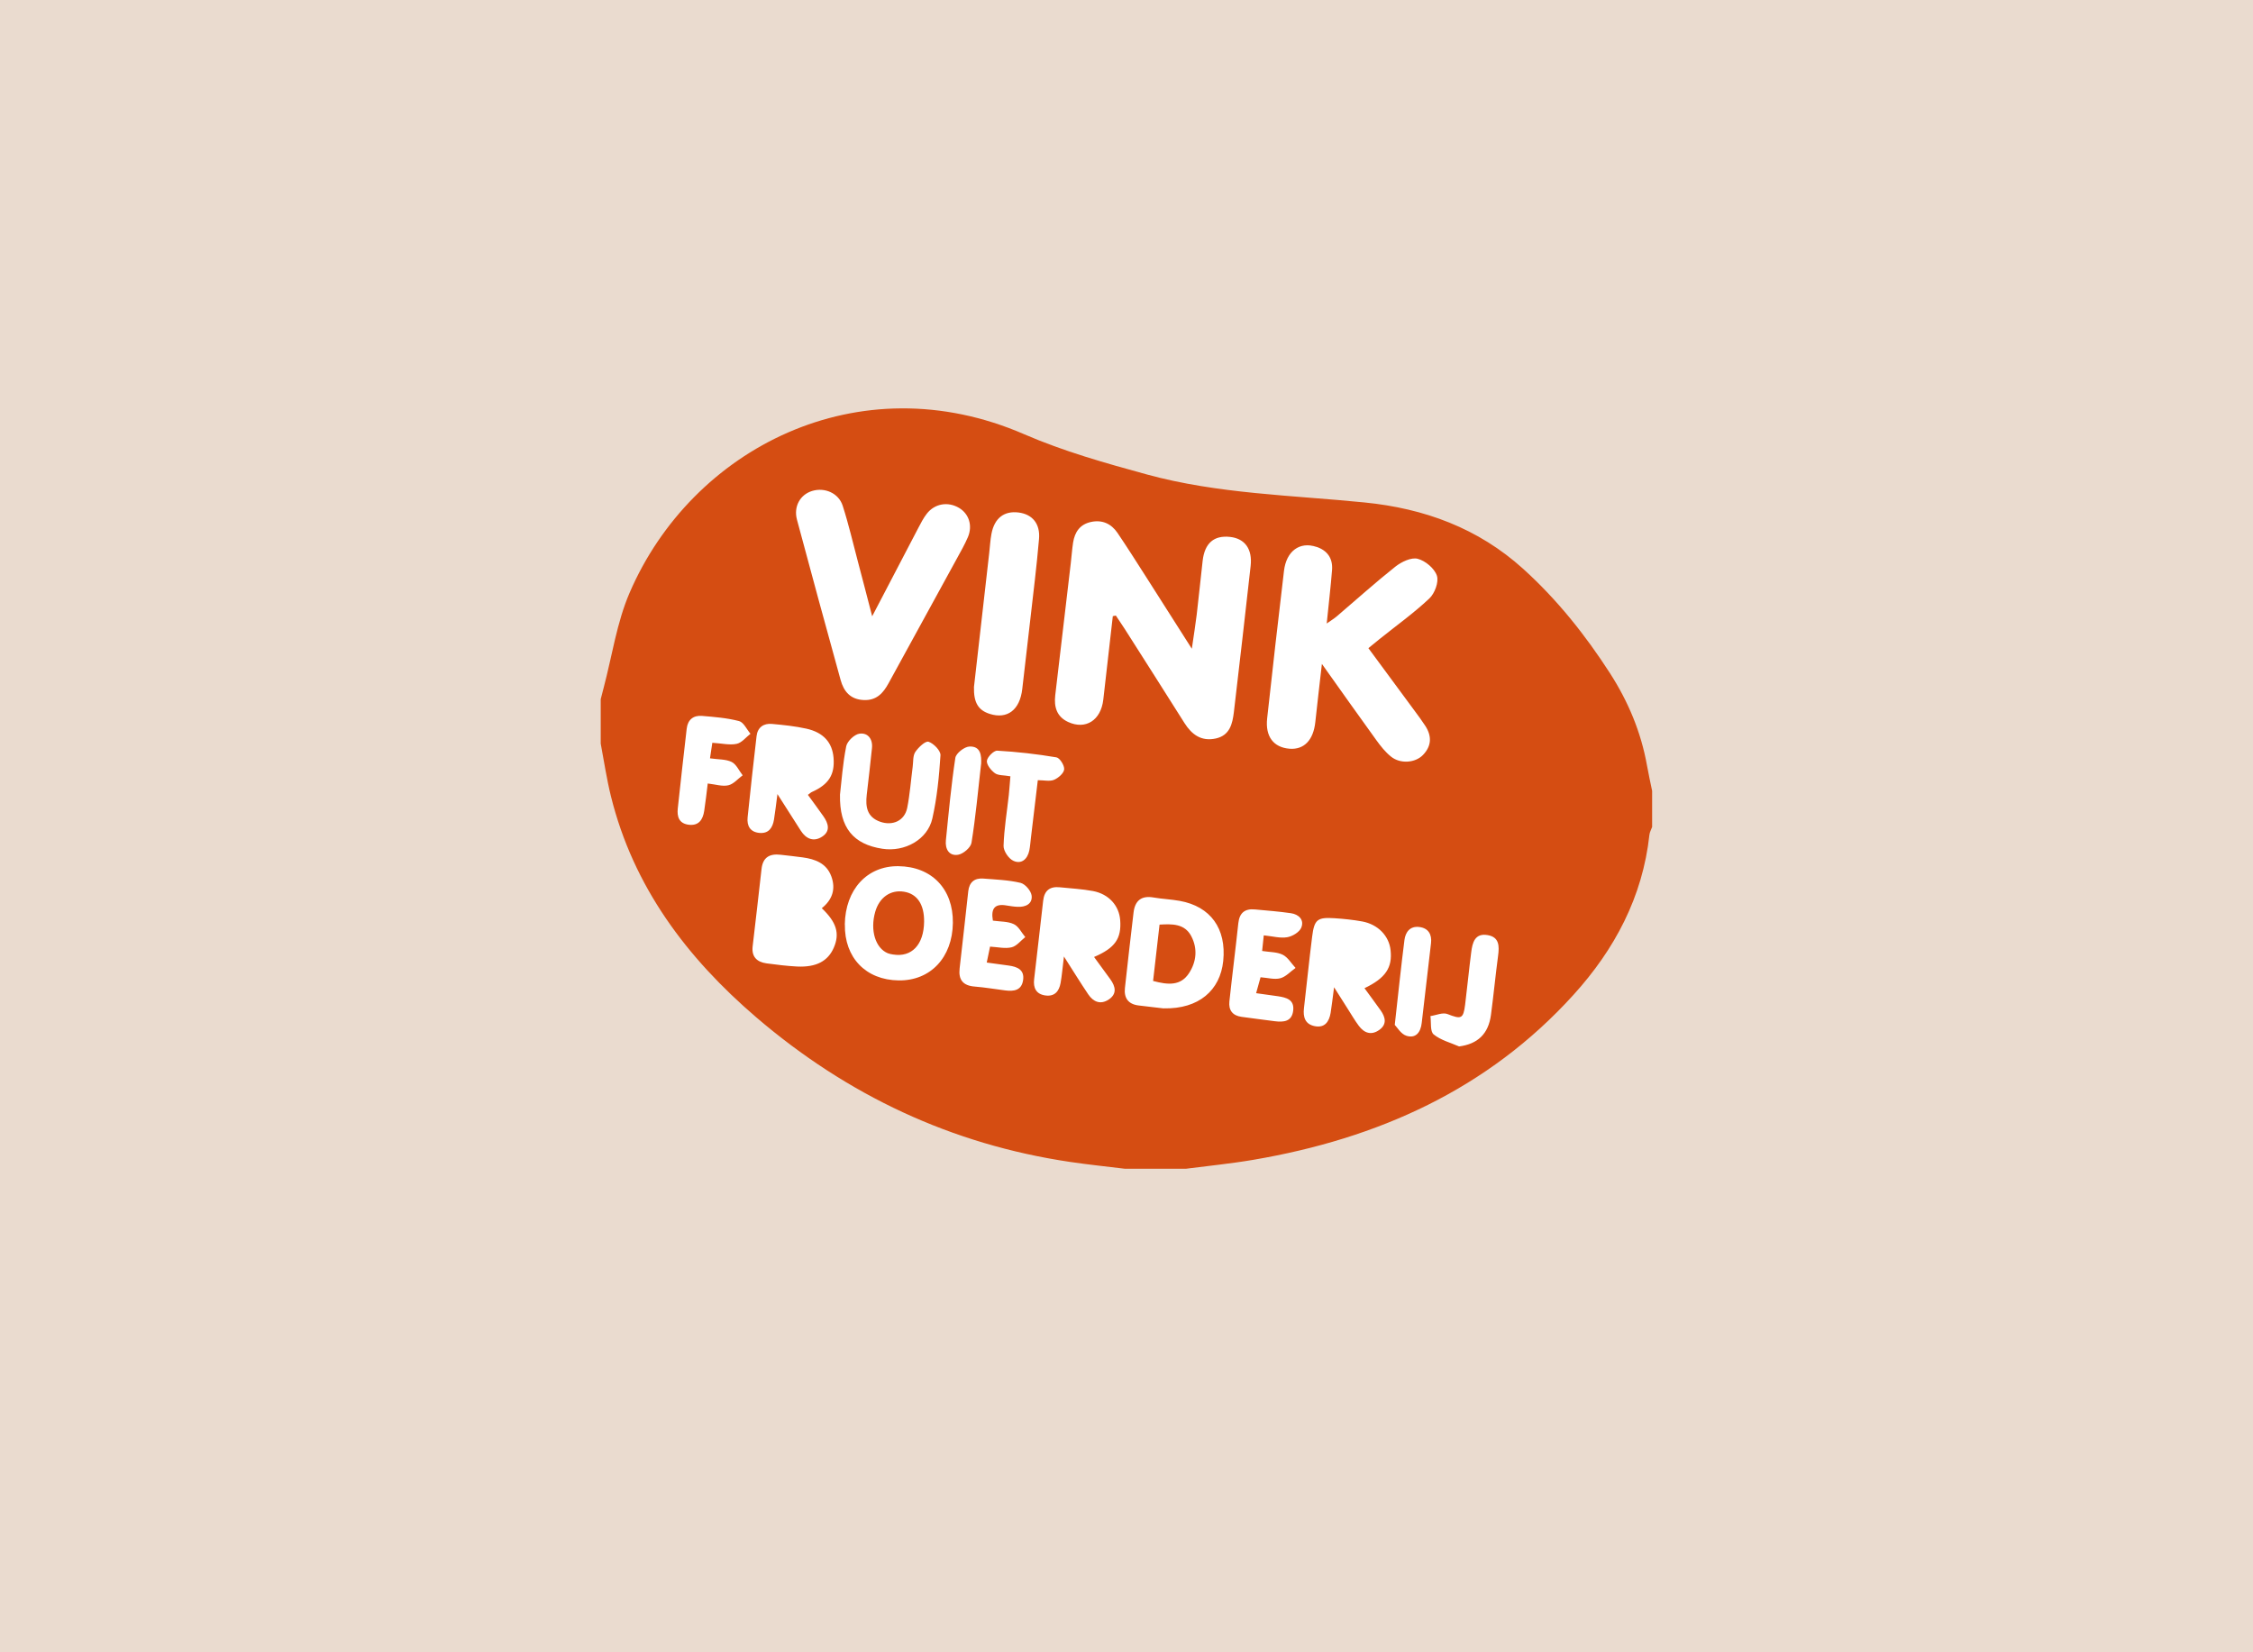
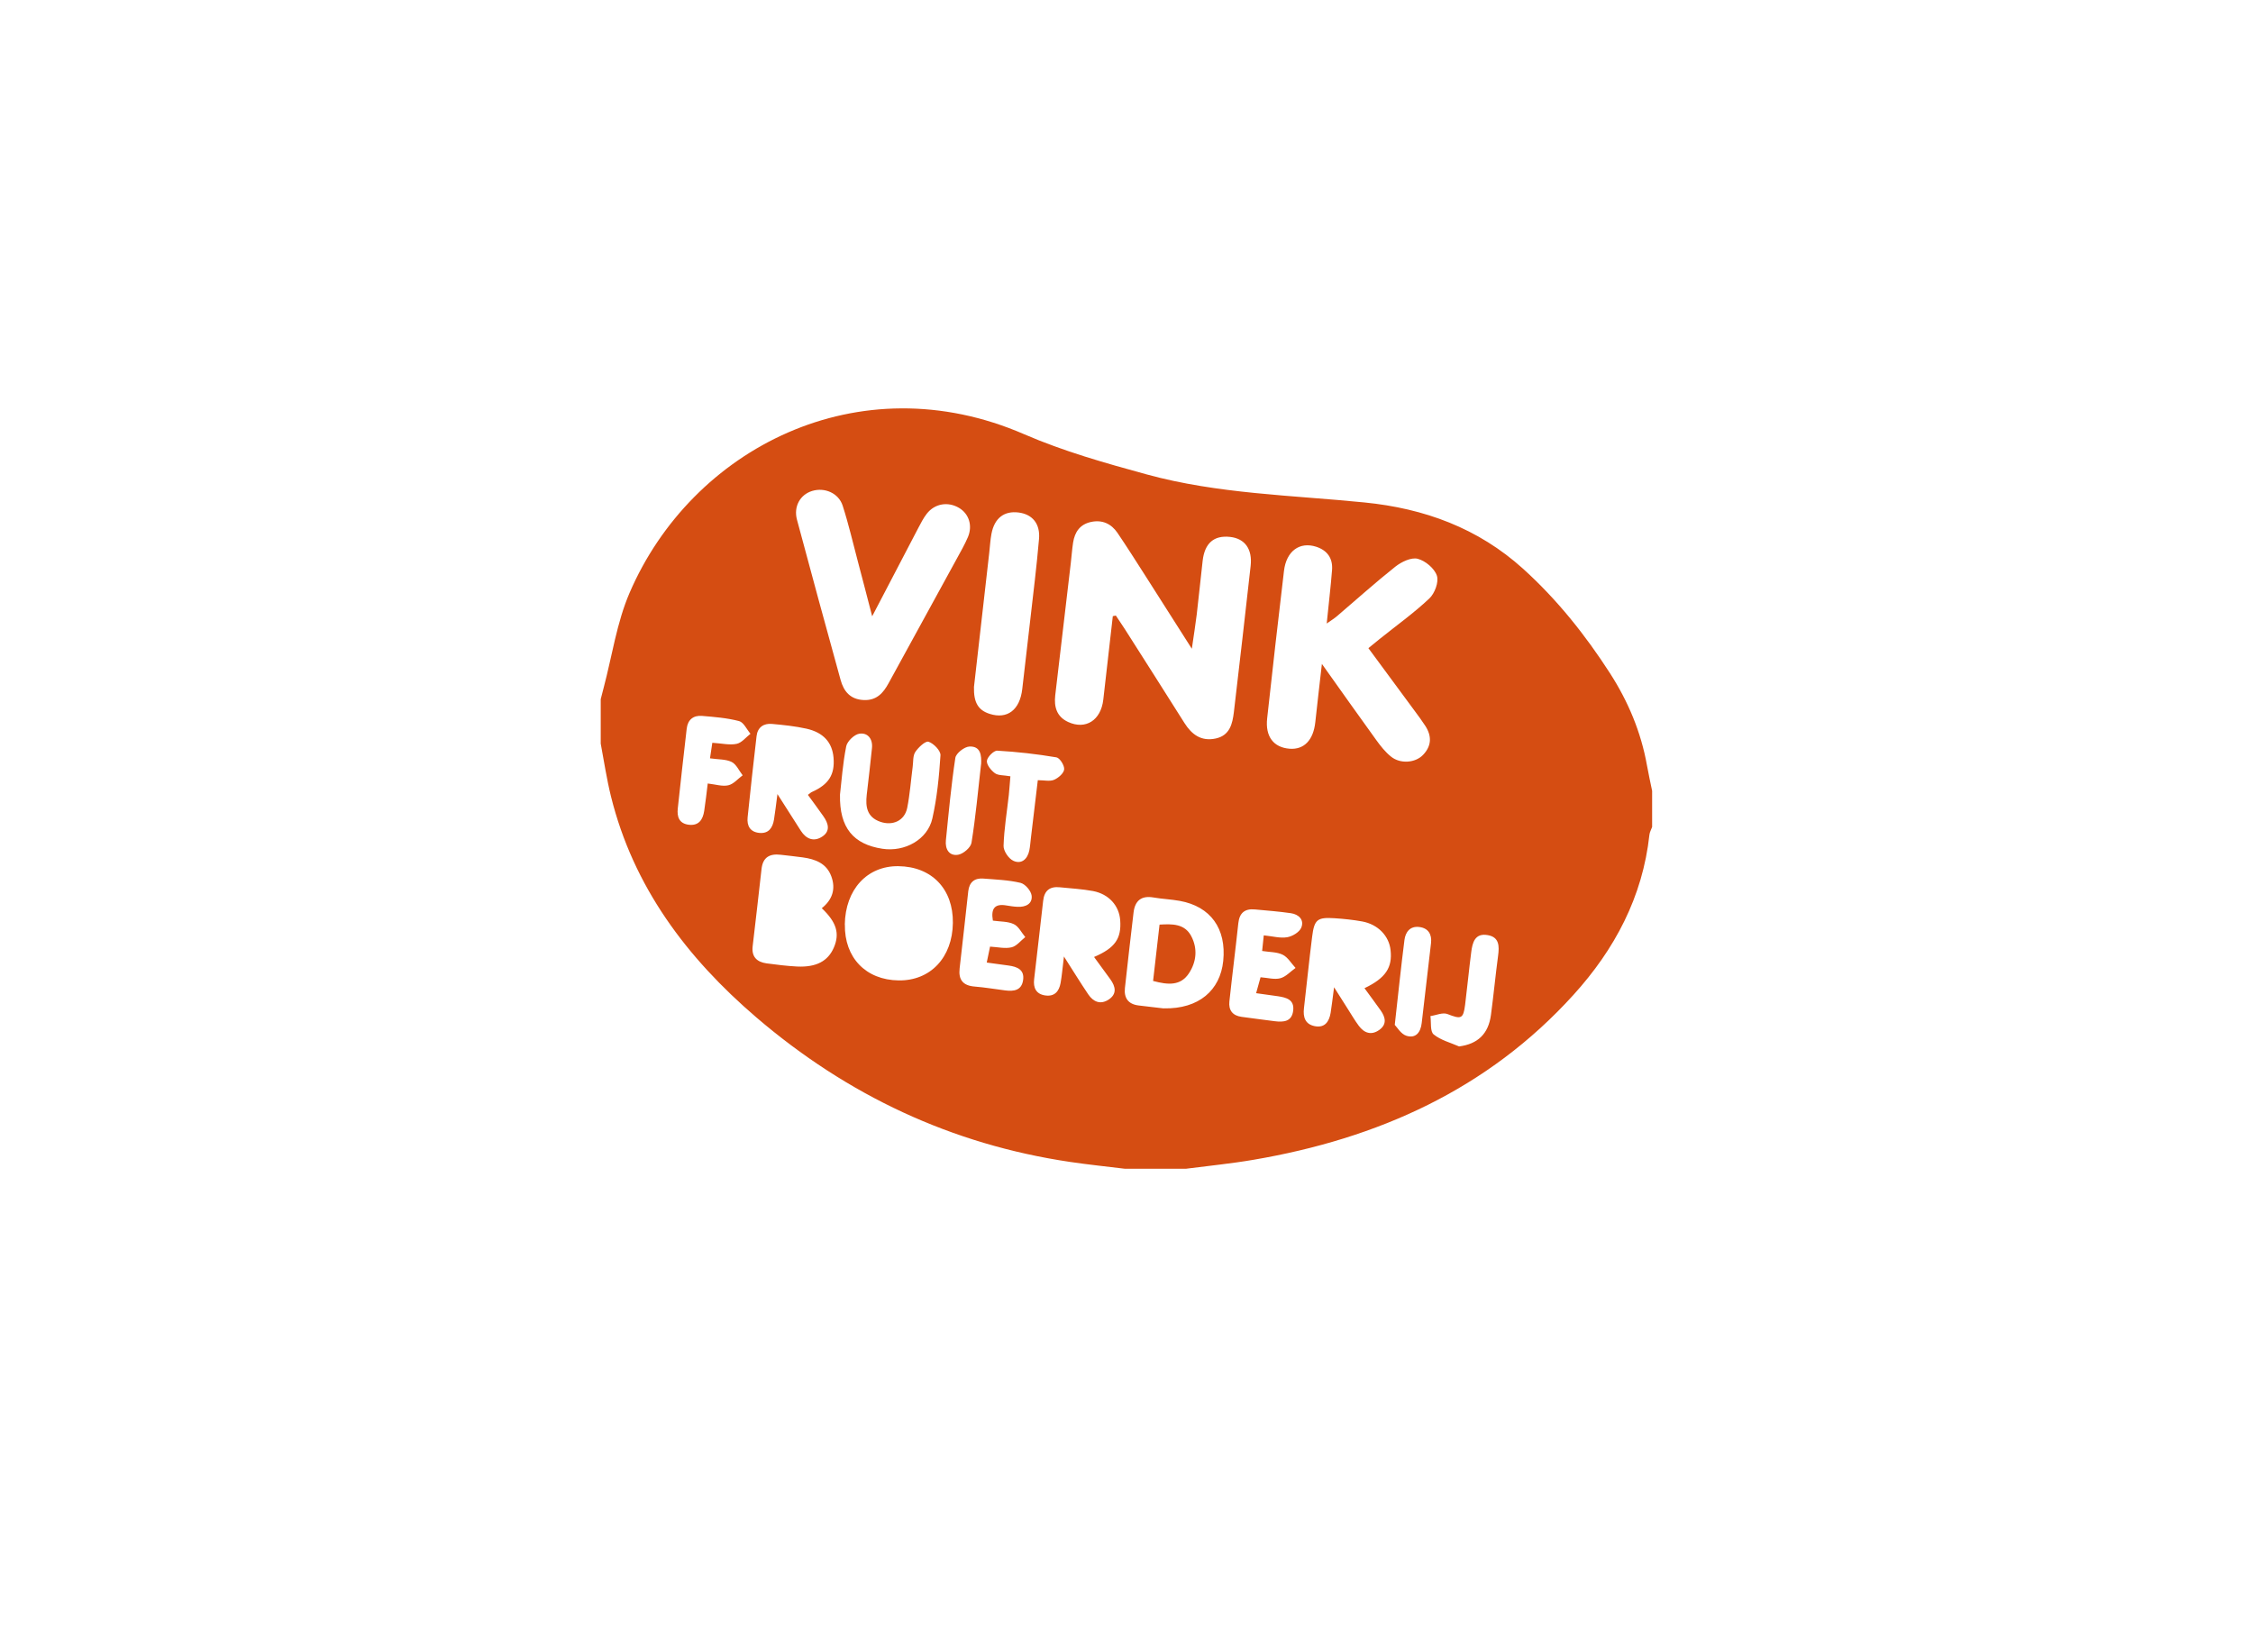
<svg xmlns="http://www.w3.org/2000/svg" id="Opmaak" width="300" height="220" version="1.1" viewBox="0 0 300 220">
  <defs>
    <style>
      .cls-1 {
        fill: #eadbcf;
      }

      .cls-1, .cls-2, .cls-3 {
        stroke-width: 0px;
      }

      .cls-2 {
        fill: #d54d12;
      }

      .cls-3 {
        fill: #fff;
      }
    </style>
  </defs>
-   <rect class="cls-1" width="300" height="220" />
  <g>
-     <path class="cls-3" d="M112.5,59.86s-8.83-2.33-19.99,12.47c-11.17,14.8-7.96,29.08-7.96,29.08,0,0,4.58,32.07,26.48,33.35,21.9,1.27,45.34,7.54,45.34,7.54l28.84,1.25s19.25,3.72,23.67-21.66c4.42-25.38-1.77-35.01-1.77-35.01l-10.18-13.06-21.66-1-55.61-14.58-7.16,1.62Z" />
    <path class="cls-2" d="M157.98,155.62h-8.17c-2.44-.3-4.88-.55-7.31-.91-15.81-2.34-29.69-8.89-41.78-19.24-9.28-7.95-16.38-17.38-19.37-29.45-.57-2.31-.92-4.67-1.36-7.01,0-1.97,0-3.95,0-5.92.14-.53.27-1.06.41-1.59,1.11-4.2,1.73-8.61,3.43-12.56,8.26-19.19,30.48-30.71,52.55-21.12,5.23,2.27,10.8,3.84,16.32,5.35,9.46,2.59,19.28,2.76,28.98,3.73,7.96.79,15.13,3.41,21.14,8.84,4.52,4.09,8.28,8.81,11.56,13.9,2.42,3.76,4.13,7.83,4.92,12.25.2,1.14.46,2.27.69,3.41v4.81c-.12.34-.32.68-.36,1.03-.9,8.28-4.62,15.27-10.12,21.33-11.42,12.6-26.06,19.13-42.58,21.95-2.97.51-5.97.8-8.96,1.19ZM148.18,82.04c.13-.03.26-.06.4-.08.4.61.82,1.21,1.21,1.82,2.65,4.16,5.3,8.32,7.93,12.49.98,1.55,2.25,2.47,4.16,2.06,1.89-.41,2.23-1.97,2.42-3.53.77-6.48,1.5-12.96,2.23-19.45.25-2.24-.76-3.64-2.73-3.86-2.15-.24-3.39.82-3.66,3.18-.27,2.39-.51,4.77-.79,7.16-.16,1.34-.38,2.66-.65,4.55-2.28-3.58-4.22-6.64-6.17-9.69-1.23-1.92-2.45-3.85-3.73-5.74-.83-1.22-2.04-1.78-3.54-1.45-1.47.32-2.15,1.35-2.37,2.74-.14.91-.2,1.83-.31,2.75-.69,5.87-1.39,11.73-2.07,17.6-.17,1.51.18,2.83,1.72,3.54,2.32,1.07,4.36-.21,4.68-2.97.43-3.71.85-7.42,1.27-11.14ZM176.02,88.4c2.58,3.62,4.89,6.9,7.24,10.14.57.79,1.2,1.59,1.96,2.2,1.23,1,3.23.85,4.26-.22,1.15-1.19,1.19-2.51.31-3.87-.44-.67-.91-1.32-1.39-1.96-2.05-2.78-4.1-5.55-6.19-8.39.56-.46,1.03-.85,1.51-1.23,2.22-1.78,4.54-3.44,6.6-5.38.72-.67,1.29-2.2,1.01-3.04-.31-.96-1.54-1.99-2.56-2.25-.85-.22-2.16.41-2.96,1.04-2.66,2.11-5.19,4.39-7.77,6.59-.37.32-.8.58-1.38.99.26-2.59.53-4.85.71-7.12.12-1.54-.61-2.61-2.1-3.1-2.21-.72-3.99.57-4.3,3.21-.78,6.54-1.52,13.08-2.24,19.63-.27,2.43.85,3.88,2.98,4.05,1.93.15,3.17-1.14,3.43-3.53.26-2.44.55-4.87.88-7.77ZM116.13,82.04c-.71-2.74-1.29-4.99-1.89-7.24-.66-2.49-1.24-5.01-2.03-7.46-.54-1.69-2.4-2.48-4.07-1.97-1.58.48-2.49,2.06-2.02,3.82,1.9,7.12,3.85,14.23,5.81,21.34.42,1.53,1.3,2.61,3.1,2.68,1.7.07,2.58-.94,3.29-2.24,3.02-5.51,6.04-11.01,9.05-16.52.53-.97,1.09-1.94,1.52-2.95.64-1.54.12-3.09-1.18-3.87-1.48-.88-3.25-.59-4.31.78-.45.58-.79,1.25-1.13,1.9-1.97,3.75-3.93,7.51-6.13,11.74ZM129.69,91.47c-.05,2.07.56,3.09,2.09,3.58,2.35.75,4.02-.52,4.34-3.31.35-3.05.71-6.1,1.06-9.16.41-3.6.86-7.2,1.17-10.81.18-2.05-.89-3.29-2.7-3.53-1.94-.25-3.23.74-3.63,2.83-.16.84-.2,1.71-.3,2.56-.68,5.98-1.36,11.97-2.03,17.84ZM109.42,120.93c1.41-1.12,1.9-2.56,1.27-4.26-.64-1.73-2.14-2.28-3.8-2.51-.98-.14-1.96-.23-2.94-.35-1.46-.17-2.38.32-2.55,1.92-.37,3.43-.79,6.85-1.18,10.27-.16,1.38.55,2.09,1.85,2.27,1.35.18,2.7.35,4.06.42,2.57.12,4.12-.72,4.9-2.52.81-1.88.36-3.37-1.59-5.23ZM112.5,123.1c-.07,4.41,2.79,7.38,7.16,7.44,4.23.06,7.16-3.05,7.22-7.65.06-4.52-2.81-7.51-7.26-7.56-4.16-.05-7.06,3.11-7.13,7.77ZM181.7,131.57c2.79-1.33,3.73-2.74,3.46-5.08-.21-1.88-1.67-3.41-3.77-3.8-1.21-.22-2.45-.35-3.68-.43-2.3-.15-2.7.16-2.99,2.45-.4,3.17-.72,6.35-1.09,9.53-.14,1.19.16,2.14,1.44,2.39,1.34.26,1.91-.6,2.11-1.76.16-.96.26-1.94.46-3.42.8,1.26,1.29,2.04,1.78,2.81.5.78.96,1.58,1.51,2.32.72.97,1.67,1.31,2.73.55,1.04-.74.83-1.68.19-2.59-.71-1-1.44-1.98-2.17-2.98ZM107.58,105.83c.24-.17.37-.31.53-.38,2.24-1,3.07-2.31,2.88-4.57-.17-2.01-1.33-3.35-3.61-3.86-1.49-.33-3.04-.49-4.57-.63-1.14-.11-1.94.46-2.07,1.63-.43,3.6-.81,7.2-1.19,10.8-.12,1.14.34,1.96,1.56,2.08,1.24.12,1.77-.68,1.95-1.77.16-.98.27-1.97.46-3.4,1.21,1.9,2.16,3.4,3.12,4.89.71,1.1,1.72,1.5,2.83.78,1.15-.74.83-1.79.16-2.73-.66-.94-1.35-1.87-2.05-2.83ZM141.66,127.34c1.27,1.99,2.23,3.55,3.25,5.06.67.99,1.61,1.4,2.7.7,1.15-.75.94-1.74.24-2.71-.71-.99-1.43-1.97-2.17-2.97,2.8-1.2,3.66-2.45,3.48-4.9-.14-1.93-1.51-3.48-3.62-3.88-1.45-.27-2.94-.35-4.41-.5-1.34-.14-2.08.43-2.23,1.82-.38,3.48-.81,6.95-1.2,10.43-.13,1.11.24,1.97,1.48,2.15,1.24.18,1.84-.55,2.04-1.64.18-1,.26-2.01.45-3.55ZM154.98,134.26c4.64.1,7.5-2.4,7.9-6.31.44-4.3-1.68-7.26-5.79-8-1.15-.21-2.33-.25-3.48-.45-1.64-.29-2.48.43-2.67,1.99-.4,3.35-.78,6.71-1.15,10.06-.14,1.31.42,2.14,1.78,2.32,1.34.17,2.69.31,3.4.4ZM111.85,105.81c-.09,4.44,1.81,6.61,5.64,7.2,2.98.46,6.03-1.22,6.66-4.04.62-2.75.9-5.59,1.08-8.41.04-.6-.91-1.58-1.59-1.8-.42-.13-1.35.75-1.76,1.36-.34.51-.26,1.3-.35,1.97-.24,1.83-.37,3.68-.73,5.48-.35,1.71-1.93,2.42-3.58,1.85-1.78-.62-1.99-2-1.81-3.59.24-2.08.49-4.16.7-6.24.12-1.21-.57-2.07-1.68-1.9-.67.1-1.61,1-1.75,1.67-.47,2.35-.63,4.75-.83,6.44ZM168.28,124.54c1.19.12,2.19.41,3.12.25.7-.12,1.62-.67,1.87-1.27.43-1.03-.32-1.78-1.38-1.93-1.58-.23-3.18-.35-4.78-.5-1.35-.13-2.07.45-2.22,1.83-.37,3.48-.82,6.95-1.19,10.43-.12,1.15.42,1.88,1.62,2.04,1.47.19,2.93.4,4.4.58,1.2.15,2.32.07,2.48-1.45.15-1.43-.92-1.7-2.01-1.87-.93-.14-1.86-.26-2.93-.41.25-.88.4-1.45.59-2.12.95.07,1.86.34,2.64.13.74-.2,1.35-.9,2.02-1.37-.56-.6-1.02-1.42-1.71-1.76-.77-.38-1.76-.34-2.74-.5.08-.72.13-1.25.22-2.09ZM132.21,122.59c-.3-1.69.31-2.29,1.8-2.03.49.08.98.16,1.47.18,1.07.06,2.01-.38,1.89-1.48-.07-.64-.86-1.56-1.48-1.71-1.61-.38-3.3-.44-4.96-.57-1.18-.09-1.86.49-2,1.68-.38,3.42-.75,6.85-1.15,10.27-.18,1.54.46,2.31,2.02,2.43,1.35.11,2.69.34,4.04.51,1.15.15,2.19.01,2.39-1.36.21-1.4-.78-1.79-1.92-1.95-.94-.13-1.88-.26-2.92-.4.18-.88.3-1.46.44-2.12,1.04.06,2.01.3,2.87.09.68-.16,1.22-.89,1.82-1.36-.5-.59-.88-1.42-1.52-1.72-.79-.38-1.79-.33-2.79-.47ZM94.86,98.9c1.28.08,2.3.34,3.23.14.68-.14,1.23-.87,1.84-1.34-.5-.59-.91-1.53-1.52-1.69-1.6-.42-3.28-.55-4.94-.69-1.14-.09-1.89.5-2.03,1.69-.41,3.54-.81,7.09-1.19,10.64-.12,1.1.18,2,1.45,2.16,1.35.17,1.89-.68,2.07-1.84.18-1.2.32-2.41.47-3.65,1.05.12,1.95.42,2.74.24.7-.16,1.28-.87,1.91-1.33-.48-.61-.84-1.47-1.47-1.78-.78-.38-1.78-.32-2.88-.48.11-.71.2-1.35.31-2.07ZM134.54,103.37c-.08.92-.13,1.7-.21,2.48-.25,2.26-.63,4.51-.7,6.77-.02.68.68,1.72,1.32,2,1.07.48,1.87-.23,2.11-1.39.11-.54.14-1.09.21-1.64.3-2.54.61-5.08.92-7.71.84,0,1.59.19,2.16-.05.57-.24,1.3-.87,1.35-1.39.05-.52-.58-1.52-1.03-1.6-2.6-.44-5.24-.74-7.88-.89-.46-.03-1.32.84-1.38,1.35-.05.52.55,1.27,1.07,1.65.44.32,1.17.25,2.05.41ZM194.29,139.33c2.46-.32,3.9-1.65,4.24-4.2.35-2.62.6-5.26.95-7.88.17-1.27.17-2.47-1.37-2.74-1.73-.31-2.05,1.01-2.21,2.29-.3,2.32-.52,4.65-.81,6.97-.24,1.91-.53,1.96-2.35,1.25-.63-.25-1.51.16-2.27.27.12.84-.06,2.04.43,2.44.94.77,2.25,1.1,3.41,1.61ZM185.72,136.46c.31.31.82,1.22,1.55,1.45,1.25.39,1.9-.45,2.04-1.71.4-3.55.84-7.09,1.24-10.64.13-1.13-.35-1.98-1.55-2.13-1.24-.16-1.85.66-1.99,1.73-.45,3.54-.82,7.09-1.29,11.3ZM130.64,101.78c.07-1.2-.05-2.45-1.56-2.38-.67.03-1.77.89-1.87,1.5-.55,3.64-.89,7.32-1.26,10.99-.12,1.15.42,2.11,1.62,1.92.69-.11,1.69-.96,1.79-1.6.56-3.46.87-6.95,1.27-10.44Z" />
-     <path class="cls-2" d="M123.05,122.73c-.04,3.06-1.65,4.76-4.13,4.36-.24-.04-.49-.08-.71-.17-1.65-.69-2.37-3.06-1.67-5.51.55-1.92,2.04-2.97,3.83-2.68,1.76.28,2.71,1.7,2.68,4.01Z" />
-     <path class="cls-2" d="M153.54,130.61c.29-2.52.57-4.95.86-7.5,1.69-.1,3.35-.14,4.23,1.55.85,1.63.7,3.38-.31,4.92-1.11,1.7-2.78,1.57-4.78,1.03Z" />
+     <path class="cls-2" d="M153.54,130.61c.29-2.52.57-4.95.86-7.5,1.69-.1,3.35-.14,4.23,1.55.85,1.63.7,3.38-.31,4.92-1.11,1.7-2.78,1.57-4.78,1.03" />
  </g>
</svg>